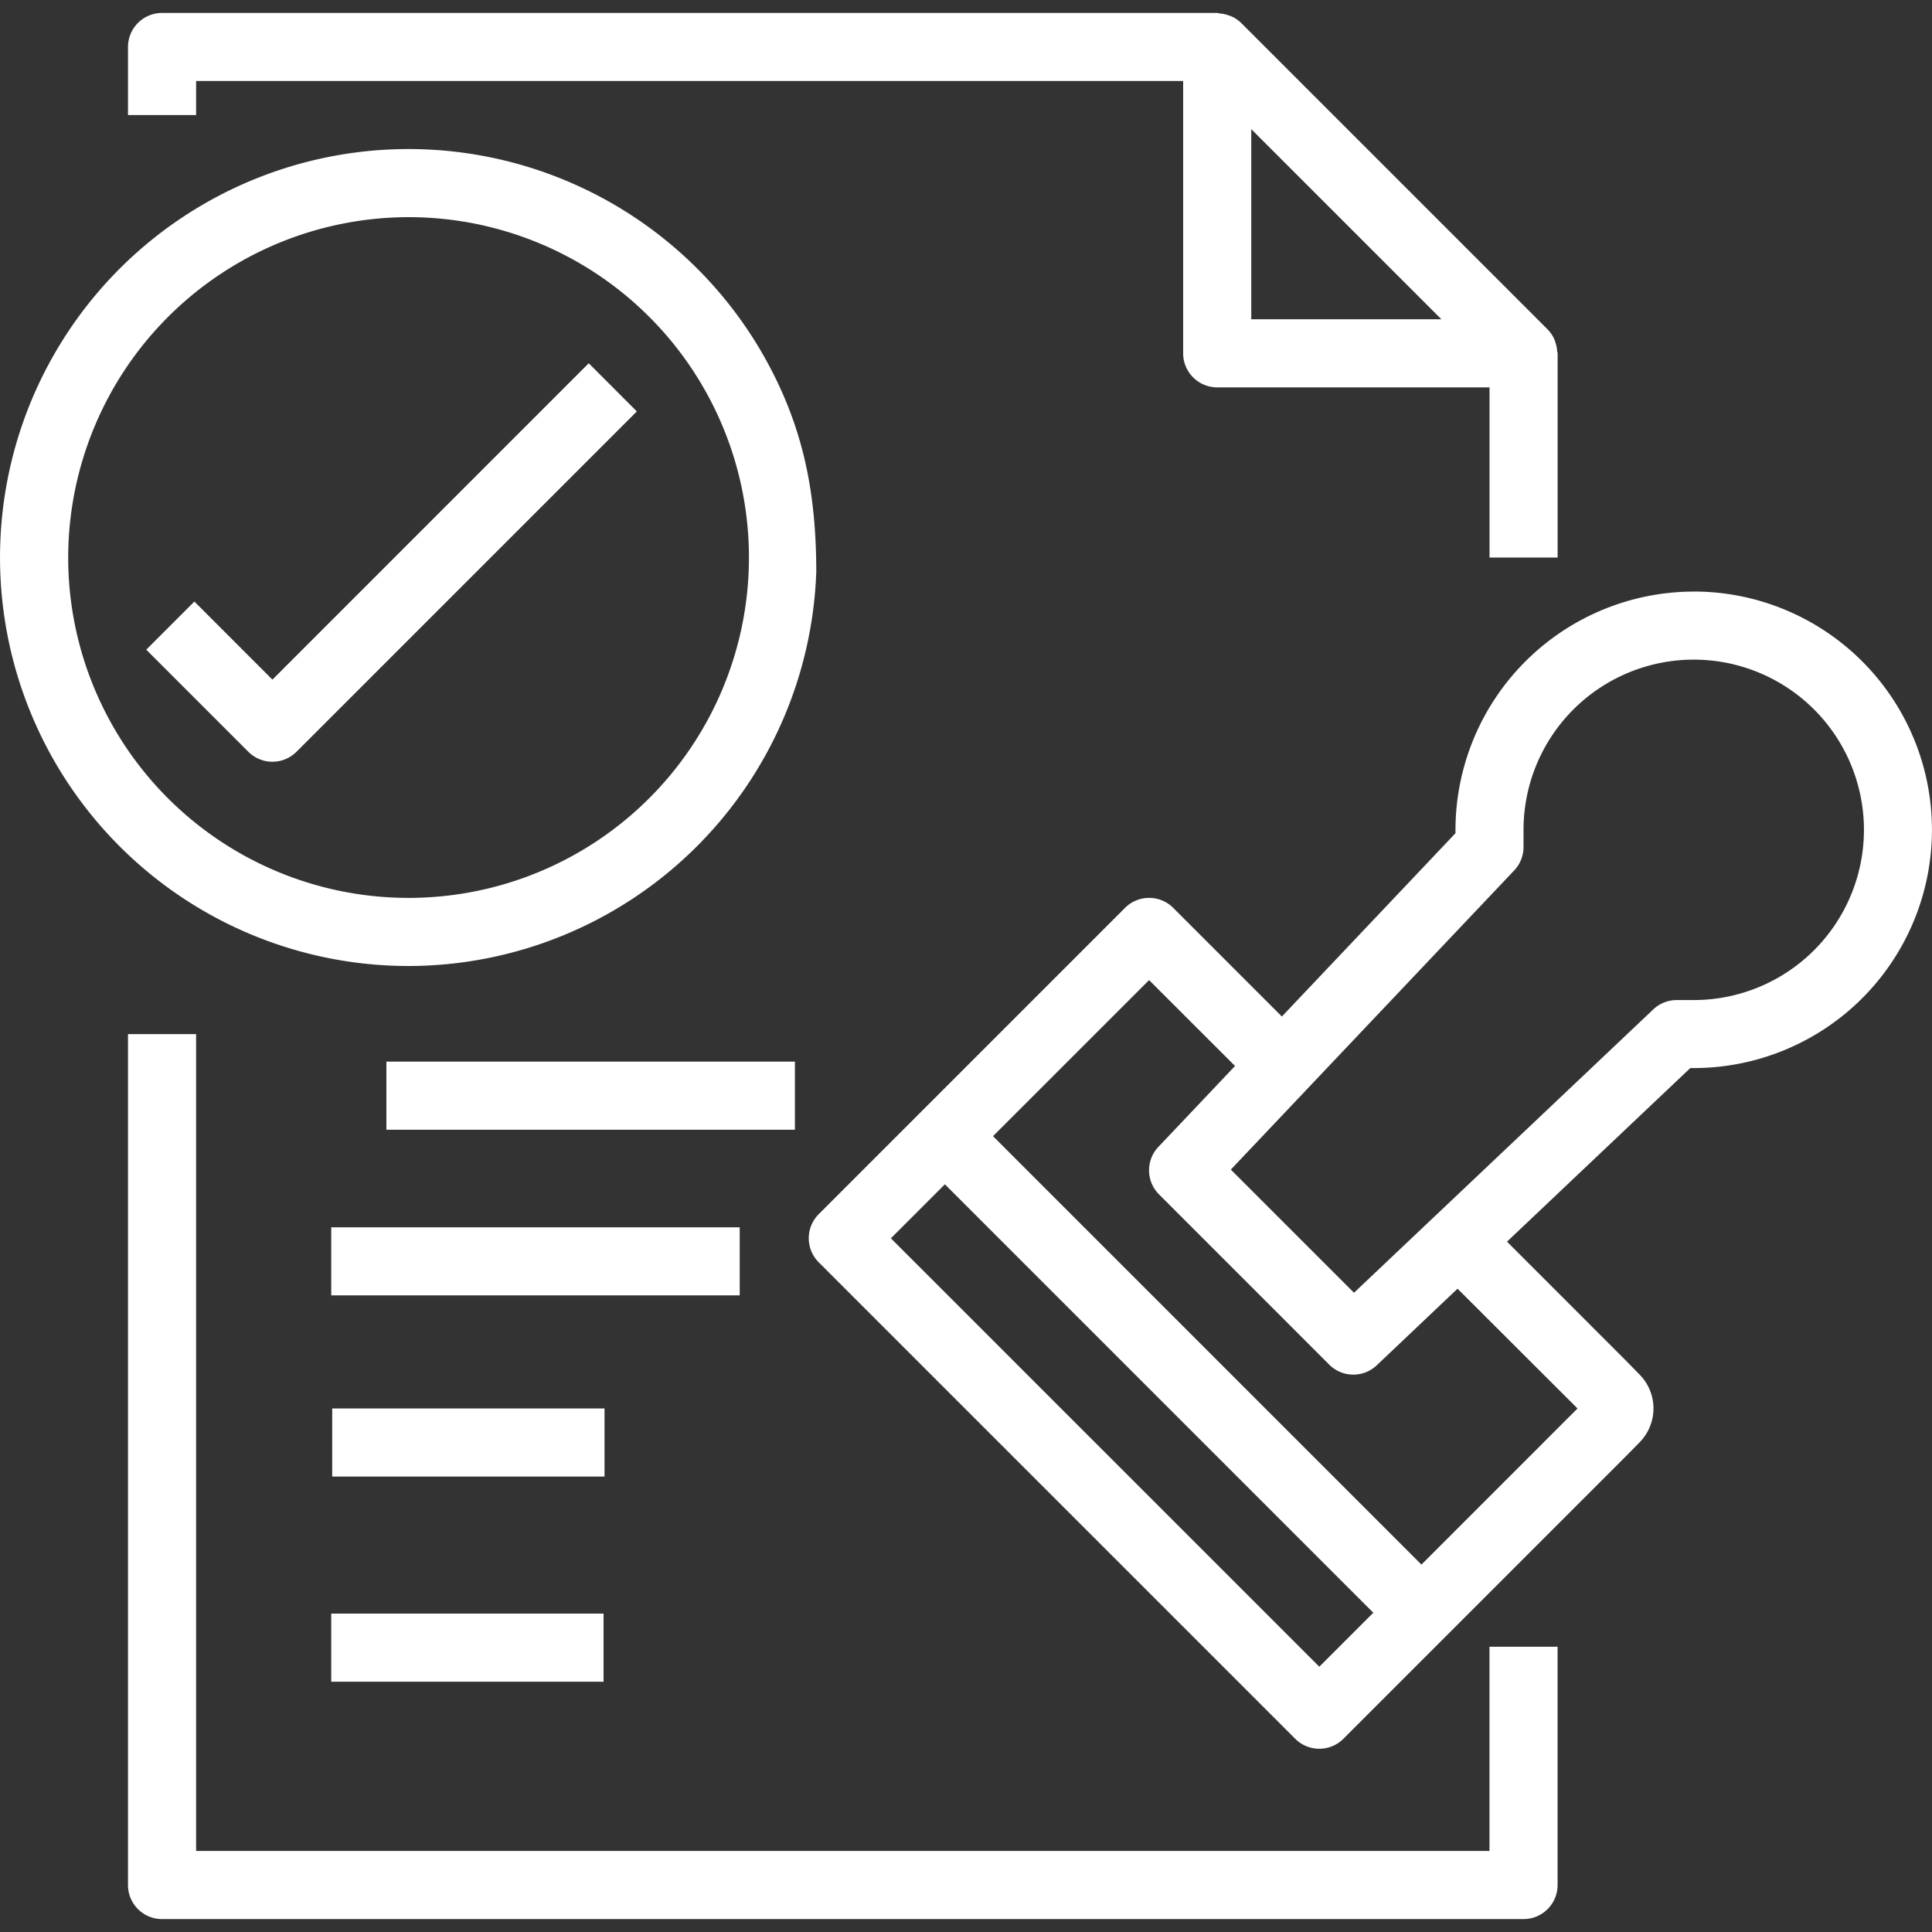
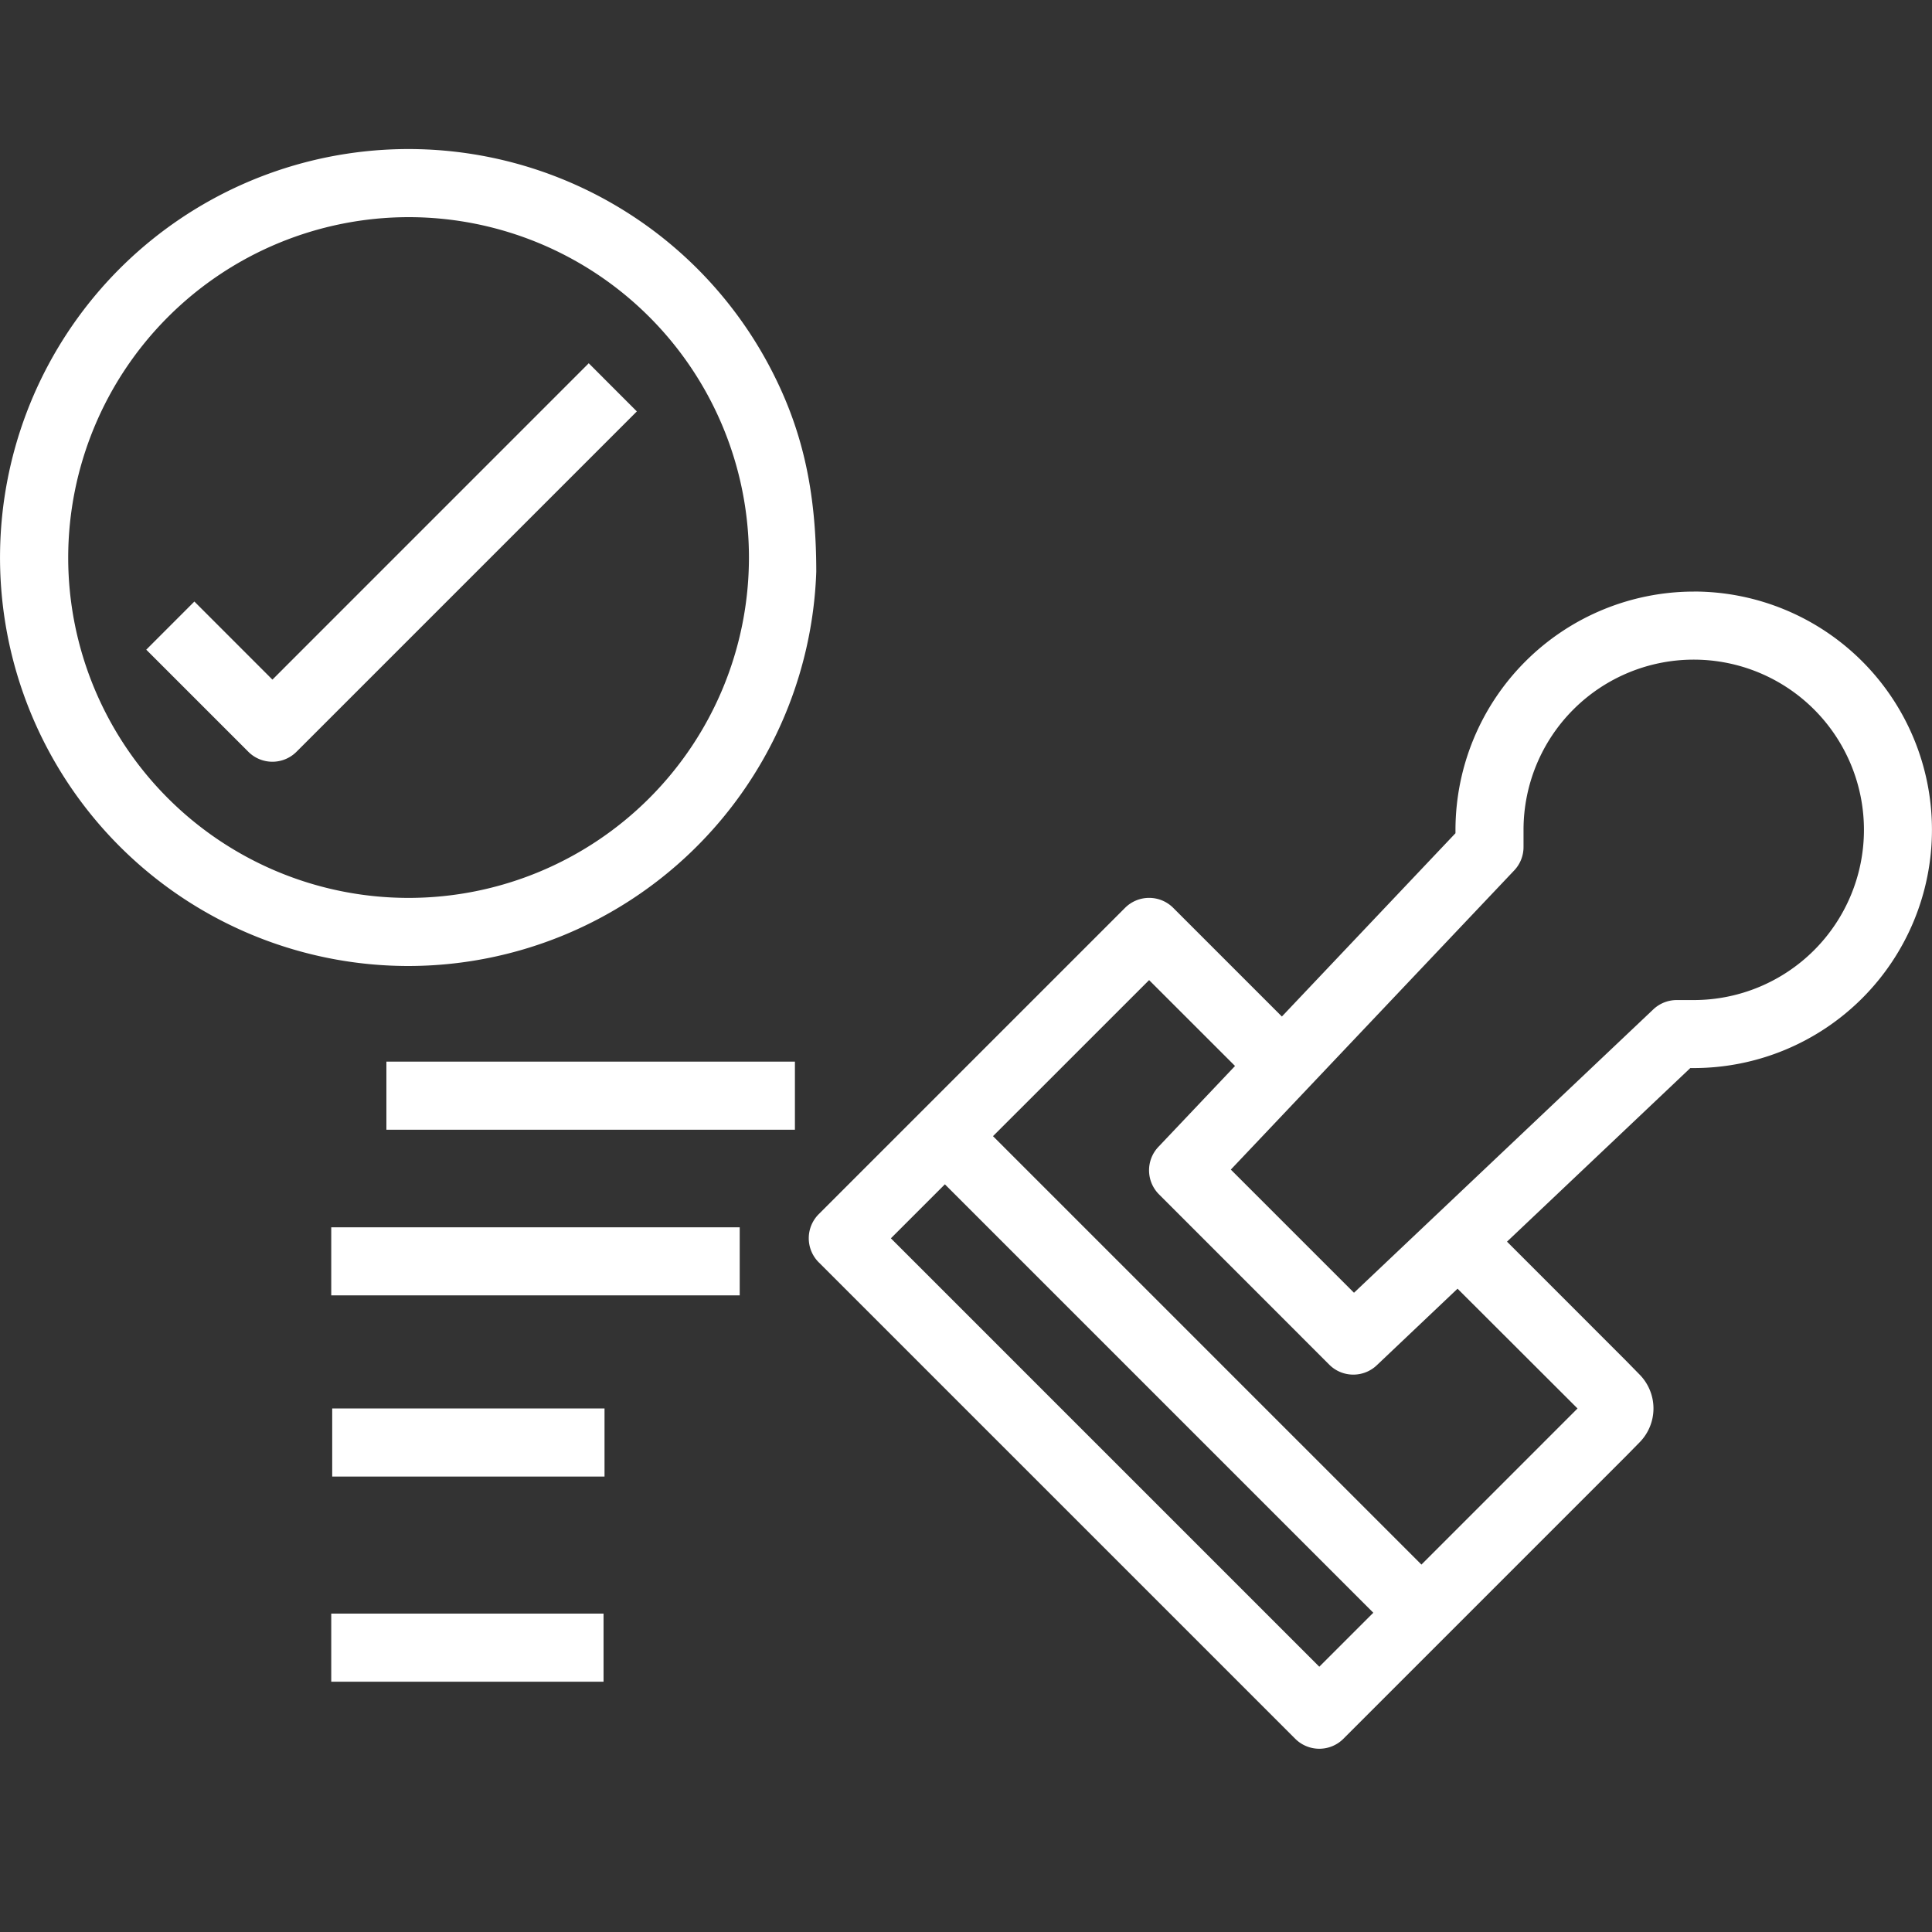
<svg xmlns="http://www.w3.org/2000/svg" width="40" height="40" fill="none">
  <rect width="100%" height="100%" fill="#333333" stroke="none" />
-   <path d="M2.65 21.41v17.617c0 .39.315.705.704.705h28.19c.389 0 .704-.316.704-.705v-4.933h-1.41v4.228H4.06V21.41H2.65ZM25.493.338c-.022-.01-.043-.015-.066-.023a.701.701 0 0 0-.182-.037c-.016-.003-.03-.01-.044-.01H3.354a.705.705 0 0 0-.704.704v1.41h1.41v-.705h20.436v5.638c0 .389.316.705.705.705h5.638v3.523h1.41V7.315c0-.015-.008-.028-.01-.044a.687.687 0 0 0-.036-.182c-.008-.023-.013-.044-.023-.066a.7.7 0 0 0-.141-.206L25.696.474a.705.705 0 0 0-.203-.136Zm4.35 6.272h-3.937V2.674l3.936 3.936Z" fill="#fff" />
  <path d="M35.067 12.248a4.94 4.94 0 0 0-4.933 4.933v.07l-3.594 3.795-2.25-2.25a.705.705 0 0 0-.997 0l-6.342 6.342a.705.705 0 0 0 0 .997L26.817 36a.705.705 0 0 0 .996 0l2.114-2.114 3.73-3.73.29-.295a1 1 0 0 0 0-1.401l-.29-.296-2.456-2.457 3.795-3.594h.07a4.933 4.933 0 1 0 0-9.866Zm-7.752 22.26-8.87-8.87 1.118-1.118 8.87 8.87-1.118 1.117Zm5.346-5.347-3.232 3.232-8.87-8.87 3.232-3.231 1.779 1.778-1.586 1.674a.705.705 0 0 0 .014.986l3.523 3.524c.27.27.706.275.983.013l1.673-1.586 2.484 2.48Zm2.406-8.456h-.352c-.18 0-.354.069-.485.193l-6.197 5.867-2.55-2.55 5.87-6.197a.704.704 0 0 0 .19-.485v-.352a3.524 3.524 0 1 1 3.524 3.524ZM6.858 25.41h8.457v1.409H6.858v-1.41ZM8.001 21.98h8.457v1.41H8v-1.41ZM6.878 29.161h5.638v1.41H6.878v-1.41ZM6.858 33.408h5.638v1.41H6.858v-1.41ZM8.46 20a8.457 8.457 0 0 0 8.44-8.161c0-1.704-.297-3-.989-4.292A8.457 8.457 0 1 0 8.459 20Zm0-15.504a7.047 7.047 0 1 1-7.048 7.047 7.055 7.055 0 0 1 7.047-7.047Z" fill="#fff" />
  <path d="M5.142 15.565a.705.705 0 0 0 .996 0l7.047-7.047-.996-.997-6.549 6.55-1.616-1.617-.996.997 2.114 2.114Z" fill="#fff" />
</svg>